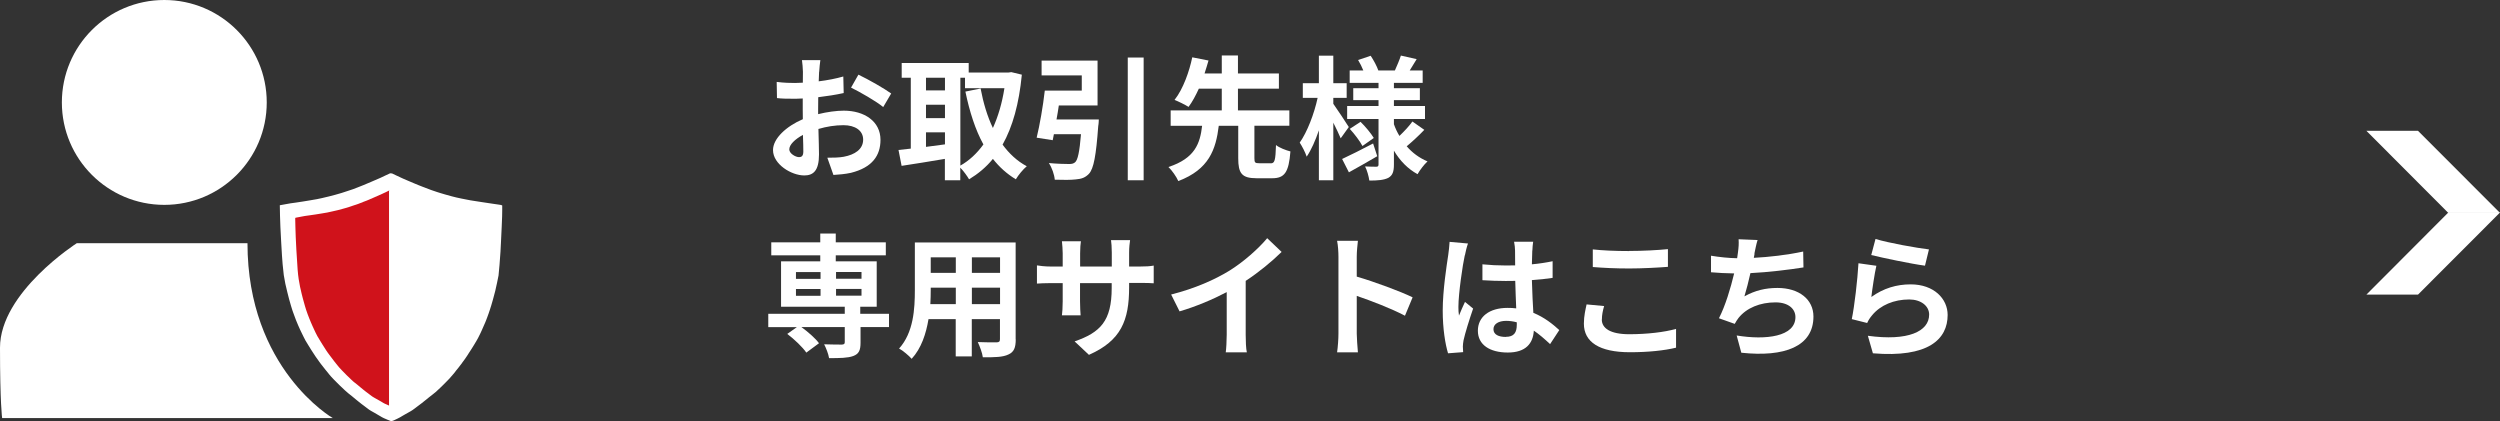
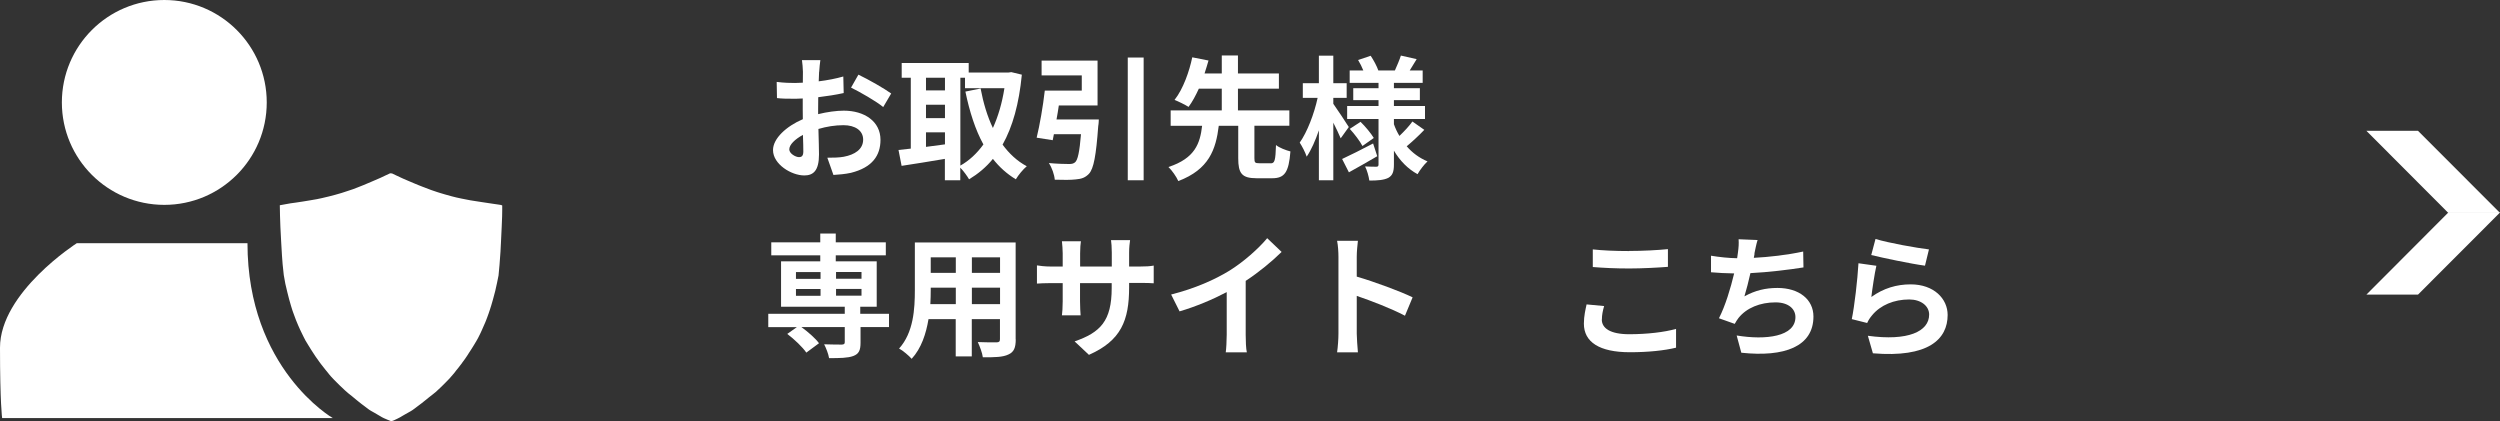
<svg xmlns="http://www.w3.org/2000/svg" id="_レイヤー_2" data-name="レイヤー 2" viewBox="0 0 258.21 43.52">
  <rect x="0" y="0" width="258.21" height="43.52" fill="#333333" stroke="none" />
  <defs>
    <style>
      .cls-1, .cls-2 {
        fill: #fff;
      }

      .cls-3 {
        fill: #d0121b;
      }

      .cls-3, .cls-2 {
        fill-rule: evenodd;
      }
    </style>
  </defs>
  <g id="contents">
    <g>
      <g>
        <path class="cls-1" d="M84.6,7.42c-.01,.3-.03,.63-.04,.98,.91-.11,1.82-.29,2.54-.5l.04,1.71c-.79,.18-1.74,.32-2.63,.43-.01,.41-.01,.84-.01,1.24v.51c.94-.23,1.89-.36,2.65-.36,2.12,0,3.79,1.1,3.79,3.01,0,1.63-.85,2.86-3.05,3.41-.63,.14-1.24,.18-1.81,.22l-.63-1.78c.62,0,1.21-.01,1.7-.1,1.12-.21,2-.76,2-1.77,0-.94-.83-1.49-2.03-1.49-.86,0-1.75,.14-2.59,.39,.03,1.09,.06,2.17,.06,2.63,0,1.71-.61,2.17-1.52,2.17-1.34,0-3.23-1.16-3.23-2.62,0-1.2,1.38-2.46,3.08-3.19-.01-.33-.01-.66-.01-.98v-1.16c-.26,.01-.51,.03-.73,.03-.92,0-1.46-.01-1.93-.07l-.03-1.67c.81,.1,1.41,.11,1.9,.11,.25,0,.52-.01,.8-.03,.01-.48,.01-.88,.01-1.12,0-.29-.06-.97-.1-1.21h1.9c-.04,.25-.1,.84-.12,1.2Zm-2.07,8.81c.25,0,.44-.11,.44-.58,0-.34-.01-.98-.04-1.72-.84,.46-1.41,1.02-1.41,1.5,0,.43,.65,.8,1.01,.8Zm9.52-6.58l-.83,1.41c-.66-.57-2.47-1.6-3.32-2.01l.76-1.34c1.06,.51,2.66,1.42,3.39,1.95Z" />
        <path class="cls-1" d="M105.54,7.71c-.29,3.01-.95,5.38-1.99,7.23,.68,.92,1.5,1.7,2.5,2.23-.37,.3-.88,.92-1.13,1.35-.94-.57-1.71-1.27-2.37-2.11-.7,.86-1.52,1.54-2.46,2.11-.21-.36-.58-.87-.91-1.2v1.3h-1.59v-2.21c-1.59,.28-3.2,.52-4.47,.72l-.32-1.64c.37-.04,.8-.08,1.27-.14v-7.32h-.94v-1.52h6.92v.98h4.12l.28-.04,1.08,.26Zm-9.9,.32v1.31h1.96v-1.31h-1.96Zm0,4.17h1.96v-1.38h-1.96v1.38Zm0,2.97c.63-.08,1.3-.18,1.96-.26v-1.24h-1.96v1.5Zm3.54,1.94c.91-.51,1.71-1.25,2.39-2.19-.84-1.53-1.43-3.38-1.86-5.46l1.57-.32c.28,1.48,.69,2.87,1.27,4.08,.54-1.19,.95-2.57,1.19-4.11h-4.07v-1.08h-.48v9.08Z" />
        <path class="cls-1" d="M113.49,12.34s-.01,.46-.06,.68c-.22,3.05-.47,4.39-.95,4.92-.39,.41-.77,.54-1.37,.59-.48,.06-1.32,.06-2.17,.03-.04-.52-.29-1.24-.61-1.72,.83,.08,1.71,.1,2.08,.1,.28,0,.44-.03,.62-.17,.29-.23,.47-1.1,.62-2.91h-2.8c-.04,.22-.08,.43-.12,.62l-1.66-.26c.32-1.3,.66-3.27,.84-4.86h3.82v-1.57h-4.15v-1.53h5.78v4.63h-4c-.07,.48-.15,.98-.24,1.45h4.35Zm4.63-6.4v12.68h-1.64V5.94h1.64Z" />
        <path class="cls-1" d="M131.24,16.87c.41,0,.5-.26,.55-1.89,.33,.28,1.05,.55,1.49,.66-.17,2.18-.61,2.77-1.89,2.77h-1.6c-1.54,0-1.9-.51-1.9-2.07v-3.35h-2.01c-.3,2.46-1.01,4.51-4.18,5.71-.19-.44-.65-1.1-1.02-1.45,2.75-.9,3.27-2.44,3.48-4.26h-3.25v-1.59h5.28v-2.24h-2.37c-.32,.7-.68,1.37-1.06,1.88-.37-.23-1.06-.57-1.45-.72,.9-1.13,1.54-2.99,1.83-4.4l1.68,.33c-.12,.43-.26,.87-.41,1.34h1.78v-1.86h1.67v1.86h4.23v1.57h-4.23v2.24h5.31v1.59h-3.61v3.35c0,.46,.07,.52,.5,.52h1.2Z" />
        <path class="cls-1" d="M138.47,14.28c-.17-.4-.46-1.02-.76-1.61v5.95h-1.49v-5.16c-.36,1.06-.79,2.03-1.26,2.72-.15-.46-.48-1.08-.72-1.45,.77-1.08,1.5-2.99,1.85-4.62h-1.53v-1.52h1.66v-2.84h1.49v2.84h1.38v1.52h-1.38v.61c.37,.51,1.37,2.03,1.6,2.4l-.84,1.17Zm3.77,1.86c-.97,.57-2.04,1.17-2.92,1.66l-.7-1.38c.81-.37,2.03-.99,3.2-1.6l.43,1.32Zm4.87-2.73c-.58,.61-1.28,1.25-1.82,1.7,.59,.68,1.31,1.21,2.15,1.56-.34,.3-.8,.91-1.03,1.32-1.01-.55-1.82-1.39-2.44-2.43v1.43c0,.75-.14,1.13-.58,1.38-.46,.23-1.1,.28-1.96,.28-.06-.43-.23-1.06-.44-1.46,.47,.03,1.01,.03,1.17,.03s.22-.07,.22-.23v-4.7h-3.24v-1.34h3.24v-.61h-2.61v-1.23h2.61v-.55h-2.98v-1.28h1.41c-.14-.36-.34-.75-.54-1.08l1.3-.44c.32,.48,.65,1.1,.79,1.52h1.71c.21-.47,.48-1.1,.62-1.54l1.63,.37c-.25,.41-.5,.83-.72,1.17h1.34v1.28h-2.97v.55h2.68v1.23h-2.68v.61h3.21v1.34h-3.21v.54c.15,.43,.34,.83,.57,1.21,.48-.46,1.02-1.03,1.34-1.49l1.24,.87Zm-6.59-.83c.51,.5,1.09,1.2,1.37,1.67l-1.17,.83c-.25-.48-.81-1.23-1.31-1.77l1.12-.73Z" />
        <path class="cls-1" d="M91.85,33.78h-2.97v1.61c0,.79-.17,1.16-.75,1.38-.57,.21-1.39,.22-2.5,.22-.07-.44-.3-1.02-.51-1.43,.73,.03,1.6,.03,1.83,.03,.22-.01,.3-.07,.3-.25v-1.56h-4.48c.69,.5,1.45,1.17,1.82,1.67l-1.31,.97c-.37-.55-1.24-1.38-1.97-1.93l.99-.7h-2.95v-1.38h7.9v-.73h-6.58v-4.69h4.05v-.62h-5.06v-1.34h5.06v-.91h1.6v.91h5.17v1.34h-5.17v.62h4.23v4.69h-1.7v.73h2.97v1.38Zm-9.64-4.98h2.54v-.7h-2.54v.7Zm0,1.75h2.54v-.7h-2.54v.7Zm4.14-2.46v.7h2.63v-.7h-2.63Zm2.63,1.75h-2.63v.7h2.63v-.7Z" />
        <path class="cls-1" d="M104.91,35.04c0,.88-.19,1.32-.75,1.57-.57,.28-1.41,.3-2.65,.29-.05-.44-.32-1.14-.52-1.57,.77,.04,1.68,.03,1.93,.03,.26,0,.36-.08,.36-.33v-2.07h-2.91v3.85h-1.66v-3.85h-2.81c-.25,1.5-.74,3.02-1.74,4.1-.26-.3-.92-.87-1.3-1.06,1.5-1.66,1.63-4.11,1.63-6.04v-4.92h10.41v10.01Zm-6.19-3.63v-1.7h-2.59v.25c0,.44-.01,.94-.04,1.45h2.63Zm-2.59-4.83v1.6h2.59v-1.6h-2.59Zm7.16,0h-2.91v1.6h2.91v-1.6Zm0,4.83v-1.7h-2.91v1.7h2.91Z" />
        <path class="cls-1" d="M112.47,36.65l-1.48-1.39c2.66-.92,3.83-2.11,3.83-5.5v-.52h-3.27v1.88c0,.61,.04,1.17,.06,1.45h-1.93c.04-.28,.08-.83,.08-1.45v-1.88h-1.17c-.69,0-1.19,.03-1.49,.05v-1.88c.23,.04,.8,.12,1.49,.12h1.17v-1.37c0-.4-.04-.83-.08-1.24h1.96c-.04,.26-.08,.7-.08,1.24v1.37h3.27v-1.45c0-.55-.04-1.01-.08-1.28h1.97c-.04,.28-.1,.73-.1,1.28v1.45h1.02c.73,0,1.15-.03,1.52-.1v1.83c-.3-.03-.79-.04-1.52-.04h-1.02v.46c0,3.42-.83,5.5-4.15,6.97Z" />
        <path class="cls-1" d="M126.99,27.95c1.42-.88,2.99-2.26,3.89-3.35l1.49,1.42c-1.05,1.03-2.37,2.11-3.71,2.99v5.57c0,.61,.03,1.46,.12,1.81h-2.18c.05-.33,.1-1.2,.1-1.81v-4.41c-1.42,.75-3.17,1.49-4.87,1.99l-.87-1.74c2.47-.63,4.5-1.53,6.03-2.47Z" />
        <path class="cls-1" d="M138.24,26.53c0-.48-.04-1.17-.14-1.66h2.15c-.05,.48-.12,1.09-.12,1.66v2.04c1.85,.54,4.5,1.52,5.77,2.14l-.79,1.9c-1.42-.75-3.49-1.54-4.98-2.05v3.9c0,.4,.07,1.37,.12,1.93h-2.15c.08-.55,.14-1.38,.14-1.93v-7.93Z" />
-         <path class="cls-1" d="M151.29,26.36c-.21,.92-.66,3.96-.66,5.34,0,.28,.01,.62,.06,.9,.18-.48,.41-.95,.62-1.42l.84,.69c-.39,1.13-.83,2.54-.99,3.28-.04,.19-.07,.5-.07,.65,0,.14,.01,.37,.03,.57l-1.56,.12c-.29-.96-.55-2.54-.55-4.41,0-2.08,.41-4.69,.57-5.75,.05-.39,.12-.91,.14-1.35l1.9,.17c-.11,.28-.28,.98-.32,1.23Zm6.97-.48c-.01,.3-.03,.81-.04,1.42,.76-.07,1.48-.18,2.14-.32v1.72c-.66,.1-1.38,.18-2.14,.23,.03,1.34,.1,2.44,.15,3.38,1.15,.47,2.01,1.17,2.68,1.78l-.95,1.45c-.58-.54-1.13-1.02-1.68-1.39-.08,1.32-.83,2.26-2.69,2.26s-3.09-.8-3.09-2.25,1.19-2.36,3.06-2.36c.32,0,.62,.01,.9,.05-.03-.85-.08-1.86-.1-2.84-.33,.01-.66,.01-.98,.01-.81,0-1.6-.03-2.41-.08v-1.64c.79,.08,1.59,.12,2.41,.12,.32,0,.65,0,.97-.01,0-.68-.01-1.24-.01-1.53,0-.21-.04-.63-.1-.91h1.97c-.04,.26-.07,.59-.08,.9Zm-2.73,8.91c.84,0,1.13-.44,1.13-1.25v-.25c-.36-.1-.73-.15-1.1-.15-.79,0-1.31,.33-1.31,.86,0,.57,.55,.8,1.28,.8Z" />
        <path class="cls-1" d="M165.44,33c0,.88,.84,1.52,2.83,1.52,1.86,0,3.63-.21,4.84-.55v1.94c-1.19,.29-2.84,.47-4.77,.47-3.16,0-4.75-1.06-4.75-2.95,0-.8,.17-1.48,.28-1.99l1.81,.17c-.14,.5-.23,.92-.23,1.39Zm2.83-7.08c1.37,0,2.94-.08,4-.19v1.83c-.97,.08-2.68,.17-3.99,.17-1.45,0-2.65-.06-3.77-.15v-1.82c1.02,.11,2.3,.17,3.75,.17Z" />
        <path class="cls-1" d="M181.22,26.2c-.03,.12-.05,.28-.08,.43,1.57-.08,3.43-.29,5.1-.65l.03,1.64c-1.43,.23-3.63,.5-5.48,.59-.19,.84-.41,1.72-.62,2.4,1.12-.62,2.19-.87,3.42-.87,2.23,0,3.71,1.19,3.71,2.95,0,3.1-2.99,4.22-7.45,3.74l-.48-1.78c3.02,.5,6.07,.12,6.07-1.9,0-.83-.7-1.52-2.06-1.52-1.59,0-2.99,.57-3.82,1.61-.15,.19-.25,.37-.39,.61l-1.63-.58c.66-1.28,1.21-3.12,1.57-4.63-.87-.01-1.68-.06-2.39-.12v-1.71c.83,.14,1.86,.25,2.7,.26,.03-.21,.06-.4,.08-.57,.08-.59,.1-.94,.07-1.39l1.96,.08c-.15,.48-.23,.95-.33,1.41Z" />
        <path class="cls-1" d="M193.27,30.68c1.26-.91,2.62-1.31,4.07-1.31,2.41,0,3.82,1.49,3.82,3.16,0,2.51-1.99,4.44-7.72,3.96l-.52-1.81c4.14,.57,6.33-.44,6.33-2.19,0-.9-.86-1.56-2.06-1.56-1.56,0-2.97,.58-3.83,1.63-.25,.3-.39,.52-.51,.8l-1.59-.4c.28-1.35,.59-4.05,.69-5.77l1.85,.26c-.18,.76-.43,2.44-.52,3.23Zm5.96-4.92l-.41,1.68c-1.39-.18-4.47-.83-5.55-1.1l.44-1.66c1.31,.41,4.32,.94,5.52,1.08Z" />
      </g>
      <g>
        <circle class="cls-1" cx="16.97" cy="10.58" r="10.58" />
        <path class="cls-1" d="M25.56,25.12H7.93S0,30.19,0,35.91s.22,7.27,.22,7.27H34.37s-8.81-5.07-8.81-18.07Z" />
        <g>
          <path class="cls-2" d="M40.39,17.9h-.1s-.43,.2-.43,.2c-.29,.14-.48,.23-.57,.27-.09,.04-.41,.18-.95,.41-.54,.23-.82,.35-.83,.35-.02,0-.16,.06-.43,.17-.27,.11-.47,.19-.62,.24-.14,.05-.35,.12-.63,.21s-.45,.15-.52,.17c-.07,.02-.16,.05-.27,.08-.11,.03-.25,.07-.42,.12-.17,.05-.39,.1-.65,.17-.26,.07-.52,.12-.76,.18-.25,.05-.41,.08-.48,.1-.07,.01-.3,.05-.69,.12s-.63,.11-.73,.12c-.1,.01-.34,.05-.72,.11-.38,.06-.57,.08-.58,.08s-.19,.03-.56,.1-.55,.1-.55,.1h0s.02,1.05,.02,1.05c.02,.7,.05,1.6,.12,2.71,.06,1.11,.11,1.88,.15,2.32,.04,.44,.08,.82,.12,1.13,.05,.31,.1,.61,.16,.89,.06,.28,.13,.57,.2,.85,.07,.29,.14,.54,.19,.75,.06,.22,.12,.45,.2,.7,.08,.25,.12,.4,.14,.45,.02,.05,.04,.12,.07,.2,.03,.08,.07,.18,.11,.3,.04,.12,.11,.29,.19,.51,.09,.22,.16,.4,.22,.53,.06,.13,.13,.29,.21,.47,.08,.18,.19,.4,.32,.66,.13,.26,.21,.41,.23,.45,.03,.04,.12,.2,.28,.46,.16,.27,.26,.42,.29,.47,.03,.05,.11,.17,.24,.37,.13,.2,.21,.33,.25,.38s.1,.14,.18,.25,.14,.2,.19,.27c.05,.06,.11,.14,.17,.23,.06,.09,.13,.17,.19,.24,.06,.07,.11,.13,.14,.18,.03,.05,.08,.11,.15,.19,.06,.08,.13,.15,.19,.23,.06,.08,.12,.16,.19,.24,.07,.08,.13,.15,.18,.21,.05,.06,.15,.17,.31,.33,.16,.16,.35,.35,.56,.56,.22,.21,.41,.39,.57,.54,.16,.15,.27,.25,.33,.29,.05,.04,.18,.14,.38,.3,.2,.16,.32,.26,.36,.3,.04,.04,.15,.12,.32,.26,.17,.14,.29,.23,.34,.27,.05,.04,.12,.09,.19,.14,.07,.05,.17,.13,.29,.22s.22,.16,.28,.21c.06,.04,.13,.08,.19,.12s.17,.1,.32,.18c.16,.09,.26,.15,.31,.18,.05,.03,.1,.06,.17,.1,.06,.03,.13,.07,.19,.11,.07,.04,.12,.07,.15,.09s.1,.05,.2,.1c.1,.05,.23,.1,.37,.16,.14,.06,.24,.1,.3,.12l.08,.03,.09-.02c.06-.01,.13-.04,.2-.07,.07-.03,.19-.09,.36-.17,.17-.08,.27-.13,.29-.15,.03-.02,.09-.06,.2-.12,.11-.06,.19-.11,.24-.14,.05-.03,.16-.09,.32-.18,.16-.09,.27-.15,.32-.18,.06-.04,.12-.08,.19-.12s.14-.1,.22-.16c.08-.06,.19-.14,.33-.25,.14-.11,.25-.2,.36-.27,.1-.08,.25-.19,.44-.35s.32-.26,.37-.3c.05-.04,.17-.13,.36-.28s.28-.23,.31-.25c.02-.02,.11-.1,.27-.25,.16-.15,.28-.25,.34-.32,.06-.06,.21-.2,.42-.42,.22-.22,.35-.35,.39-.4,.04-.05,.11-.12,.19-.22,.08-.1,.15-.17,.2-.23,.05-.06,.1-.12,.15-.18,.05-.06,.1-.13,.15-.2,.05-.07,.1-.13,.15-.18,.04-.05,.08-.1,.11-.14,.03-.04,.07-.1,.13-.17,.05-.07,.1-.13,.14-.18,.04-.05,.09-.12,.15-.21,.06-.09,.11-.15,.15-.2,.03-.05,.09-.13,.16-.23,.07-.11,.12-.18,.15-.22,.02-.04,.09-.14,.19-.3s.18-.27,.21-.32c.03-.05,.12-.18,.25-.4,.13-.22,.23-.39,.3-.5,.07-.11,.13-.22,.18-.32,.05-.1,.12-.25,.22-.44,.09-.2,.14-.3,.14-.3s.05-.11,.14-.32c.09-.21,.16-.38,.22-.5s.12-.31,.22-.56c.09-.25,.19-.51,.28-.8,.09-.28,.2-.62,.31-1.03,.11-.4,.19-.7,.24-.9,.05-.2,.11-.48,.19-.86,.08-.38,.13-.62,.15-.74,.02-.12,.05-.48,.1-1.08,.05-.6,.08-1.05,.1-1.36s.03-.63,.05-.97c.02-.34,.05-.9,.08-1.68,.04-.78,.05-1.33,.05-1.65v-.49s-.05-.02-.05-.02c-.03-.02-.12-.04-.27-.06-.15-.02-.36-.05-.62-.09-.26-.04-.66-.1-1.2-.18-.54-.08-.92-.15-1.15-.18-.23-.04-.54-.1-.92-.18-.38-.08-.71-.15-.99-.23s-.52-.14-.72-.2c-.2-.06-.36-.11-.47-.14-.11-.03-.22-.07-.32-.1-.1-.03-.31-.1-.62-.21-.31-.11-.6-.22-.87-.33-.27-.11-.41-.17-.43-.17-.02,0-.15-.06-.39-.16-.24-.1-.46-.2-.66-.28-.2-.08-.39-.17-.58-.25-.19-.08-.43-.19-.71-.33l-.42-.2h-.1Z" />
          <g>
-             <path class="cls-3" d="M30.52,22.49s.16-.03,.47-.09c.31-.06,.47-.09,.48-.09,0,0,.17-.02,.5-.07,.33-.05,.53-.08,.62-.09,.08-.01,.29-.05,.62-.1,.33-.06,.53-.09,.59-.1,.06-.01,.2-.04,.41-.09,.21-.05,.43-.1,.66-.15,.23-.06,.41-.11,.56-.15,.15-.04,.27-.08,.36-.1,.09-.03,.17-.05,.23-.07,.06-.02,.21-.07,.44-.15,.23-.08,.41-.14,.54-.18,.12-.05,.3-.11,.53-.21,.23-.09,.35-.14,.37-.14s.25-.1,.72-.31c.46-.2,.73-.32,.81-.36,.08-.04,.24-.11,.49-.23l.33-.16v11.15s0,11.12,0,11.12c-.05-.02-.11-.04-.18-.08-.12-.05-.23-.1-.32-.14-.09-.04-.15-.07-.17-.09-.03-.02-.07-.04-.13-.08-.06-.04-.11-.07-.17-.1-.05-.03-.1-.06-.14-.08-.04-.03-.13-.08-.27-.15-.13-.08-.23-.13-.28-.16-.05-.03-.1-.07-.16-.1-.06-.04-.14-.1-.24-.18-.11-.08-.19-.15-.25-.19-.06-.05-.11-.09-.16-.12-.05-.03-.14-.11-.29-.23s-.24-.2-.28-.23c-.04-.03-.14-.12-.31-.26-.17-.14-.28-.23-.33-.26-.05-.03-.14-.12-.28-.25-.14-.13-.31-.29-.49-.47-.19-.18-.35-.35-.48-.49-.14-.14-.23-.24-.27-.29-.04-.05-.09-.11-.15-.18-.06-.07-.12-.14-.17-.21-.05-.07-.1-.14-.16-.2-.06-.07-.1-.12-.13-.17-.03-.04-.07-.1-.12-.16-.05-.06-.1-.13-.16-.21-.06-.08-.1-.14-.15-.2-.04-.06-.1-.13-.17-.23-.07-.1-.12-.17-.15-.22-.03-.05-.1-.16-.21-.33-.11-.17-.18-.28-.21-.33-.03-.04-.11-.18-.25-.41-.14-.23-.22-.37-.24-.4-.02-.04-.09-.17-.2-.39-.11-.23-.2-.42-.27-.58-.07-.16-.13-.3-.18-.41-.05-.11-.11-.27-.19-.46s-.13-.34-.17-.44c-.04-.1-.07-.19-.09-.26s-.05-.13-.06-.17c-.01-.05-.05-.18-.12-.39-.07-.22-.12-.42-.17-.61-.02-.06-.03-.12-.05-.18-.04-.14-.08-.3-.12-.47-.06-.25-.12-.5-.17-.74-.05-.25-.1-.51-.14-.78-.04-.27-.08-.6-.11-.99-.03-.38-.07-1.06-.13-2.03-.05-.97-.09-1.75-.1-2.36l-.02-.91h0Z" />
            <path class="cls-2" d="M40.29,19.62h.09s.09,0,.09,0l.36,.18c.24,.12,.45,.21,.61,.29,.16,.07,.33,.15,.5,.22,.17,.07,.36,.16,.56,.25,.21,.09,.32,.14,.34,.14s.14,.05,.37,.15c.23,.1,.48,.19,.75,.29,.27,.09,.44,.16,.53,.18,.09,.03,.18,.06,.28,.09,.1,.03,.23,.07,.4,.12,.17,.05,.38,.11,.62,.17,.24,.06,.52,.13,.85,.2,.33,.07,.59,.12,.79,.15,.2,.03,.53,.09,.99,.16,.46,.07,.8,.13,1.03,.16,.23,.03,.4,.06,.53,.08,.13,.02,.21,.04,.24,.05l.04,.02v.42c0,.28-.02,.76-.05,1.44-.03,.68-.06,1.17-.07,1.47-.02,.3-.03,.58-.05,.85-.01,.27-.04,.66-.09,1.19-.04,.52-.07,.84-.09,.94-.01,.1-.06,.32-.13,.64-.07,.33-.13,.58-.17,.75-.03,.14-.08,.33-.15,.58h0c-.02,.07-.04,.13-.06,.21-.1,.35-.19,.65-.27,.9-.08,.25-.16,.48-.24,.69-.08,.22-.14,.38-.19,.49-.04,.11-.11,.25-.19,.44-.08,.18-.12,.28-.12,.28s-.04,.09-.12,.26c-.08,.17-.14,.3-.19,.39-.04,.09-.1,.18-.15,.28-.06,.1-.14,.24-.26,.44-.12,.19-.19,.31-.22,.35-.03,.04-.09,.14-.18,.28-.09,.14-.15,.23-.17,.26-.02,.03-.06,.1-.13,.19-.06,.09-.11,.16-.14,.2-.03,.04-.07,.1-.13,.18-.06,.08-.1,.14-.13,.18s-.07,.1-.12,.16c-.05,.06-.08,.11-.11,.14-.03,.04-.06,.08-.1,.13-.04,.05-.08,.1-.13,.16-.05,.06-.09,.12-.13,.17-.04,.06-.08,.11-.13,.16-.04,.05-.1,.12-.17,.2-.07,.08-.13,.15-.17,.19-.04,.04-.15,.16-.34,.35s-.31,.31-.36,.37c-.06,.06-.15,.15-.29,.28-.14,.13-.22,.2-.24,.22-.02,.02-.11,.09-.26,.22-.16,.13-.26,.21-.31,.25-.05,.03-.15,.12-.32,.26-.17,.14-.29,.24-.38,.31-.09,.07-.19,.15-.31,.24-.12,.09-.21,.16-.28,.22-.07,.05-.13,.1-.19,.14-.06,.04-.11,.07-.16,.1-.05,.03-.14,.08-.28,.16-.13,.08-.23,.13-.27,.15-.05,.03-.12,.07-.21,.12-.09,.06-.15,.09-.17,.11-.02,.02-.11,.06-.25,.13-.15,.07-.25,.12-.31,.15-.06,.03-.12,.05-.17,.06l-.08,.02-.07-.02s-.05-.02-.08-.03v-11.12s0-11.15,0-11.15l.05-.02Z" />
          </g>
        </g>
      </g>
    </g>
    <g>
      <polygon class="cls-1" points="249.74 13.51 258.21 21.99 252.87 21.99 244.41 13.51 249.74 13.51" />
      <polygon class="cls-1" points="252.87 21.95 244.41 30.43 249.74 30.43 258.21 21.95 252.87 21.95" />
    </g>
  </g>
</svg>